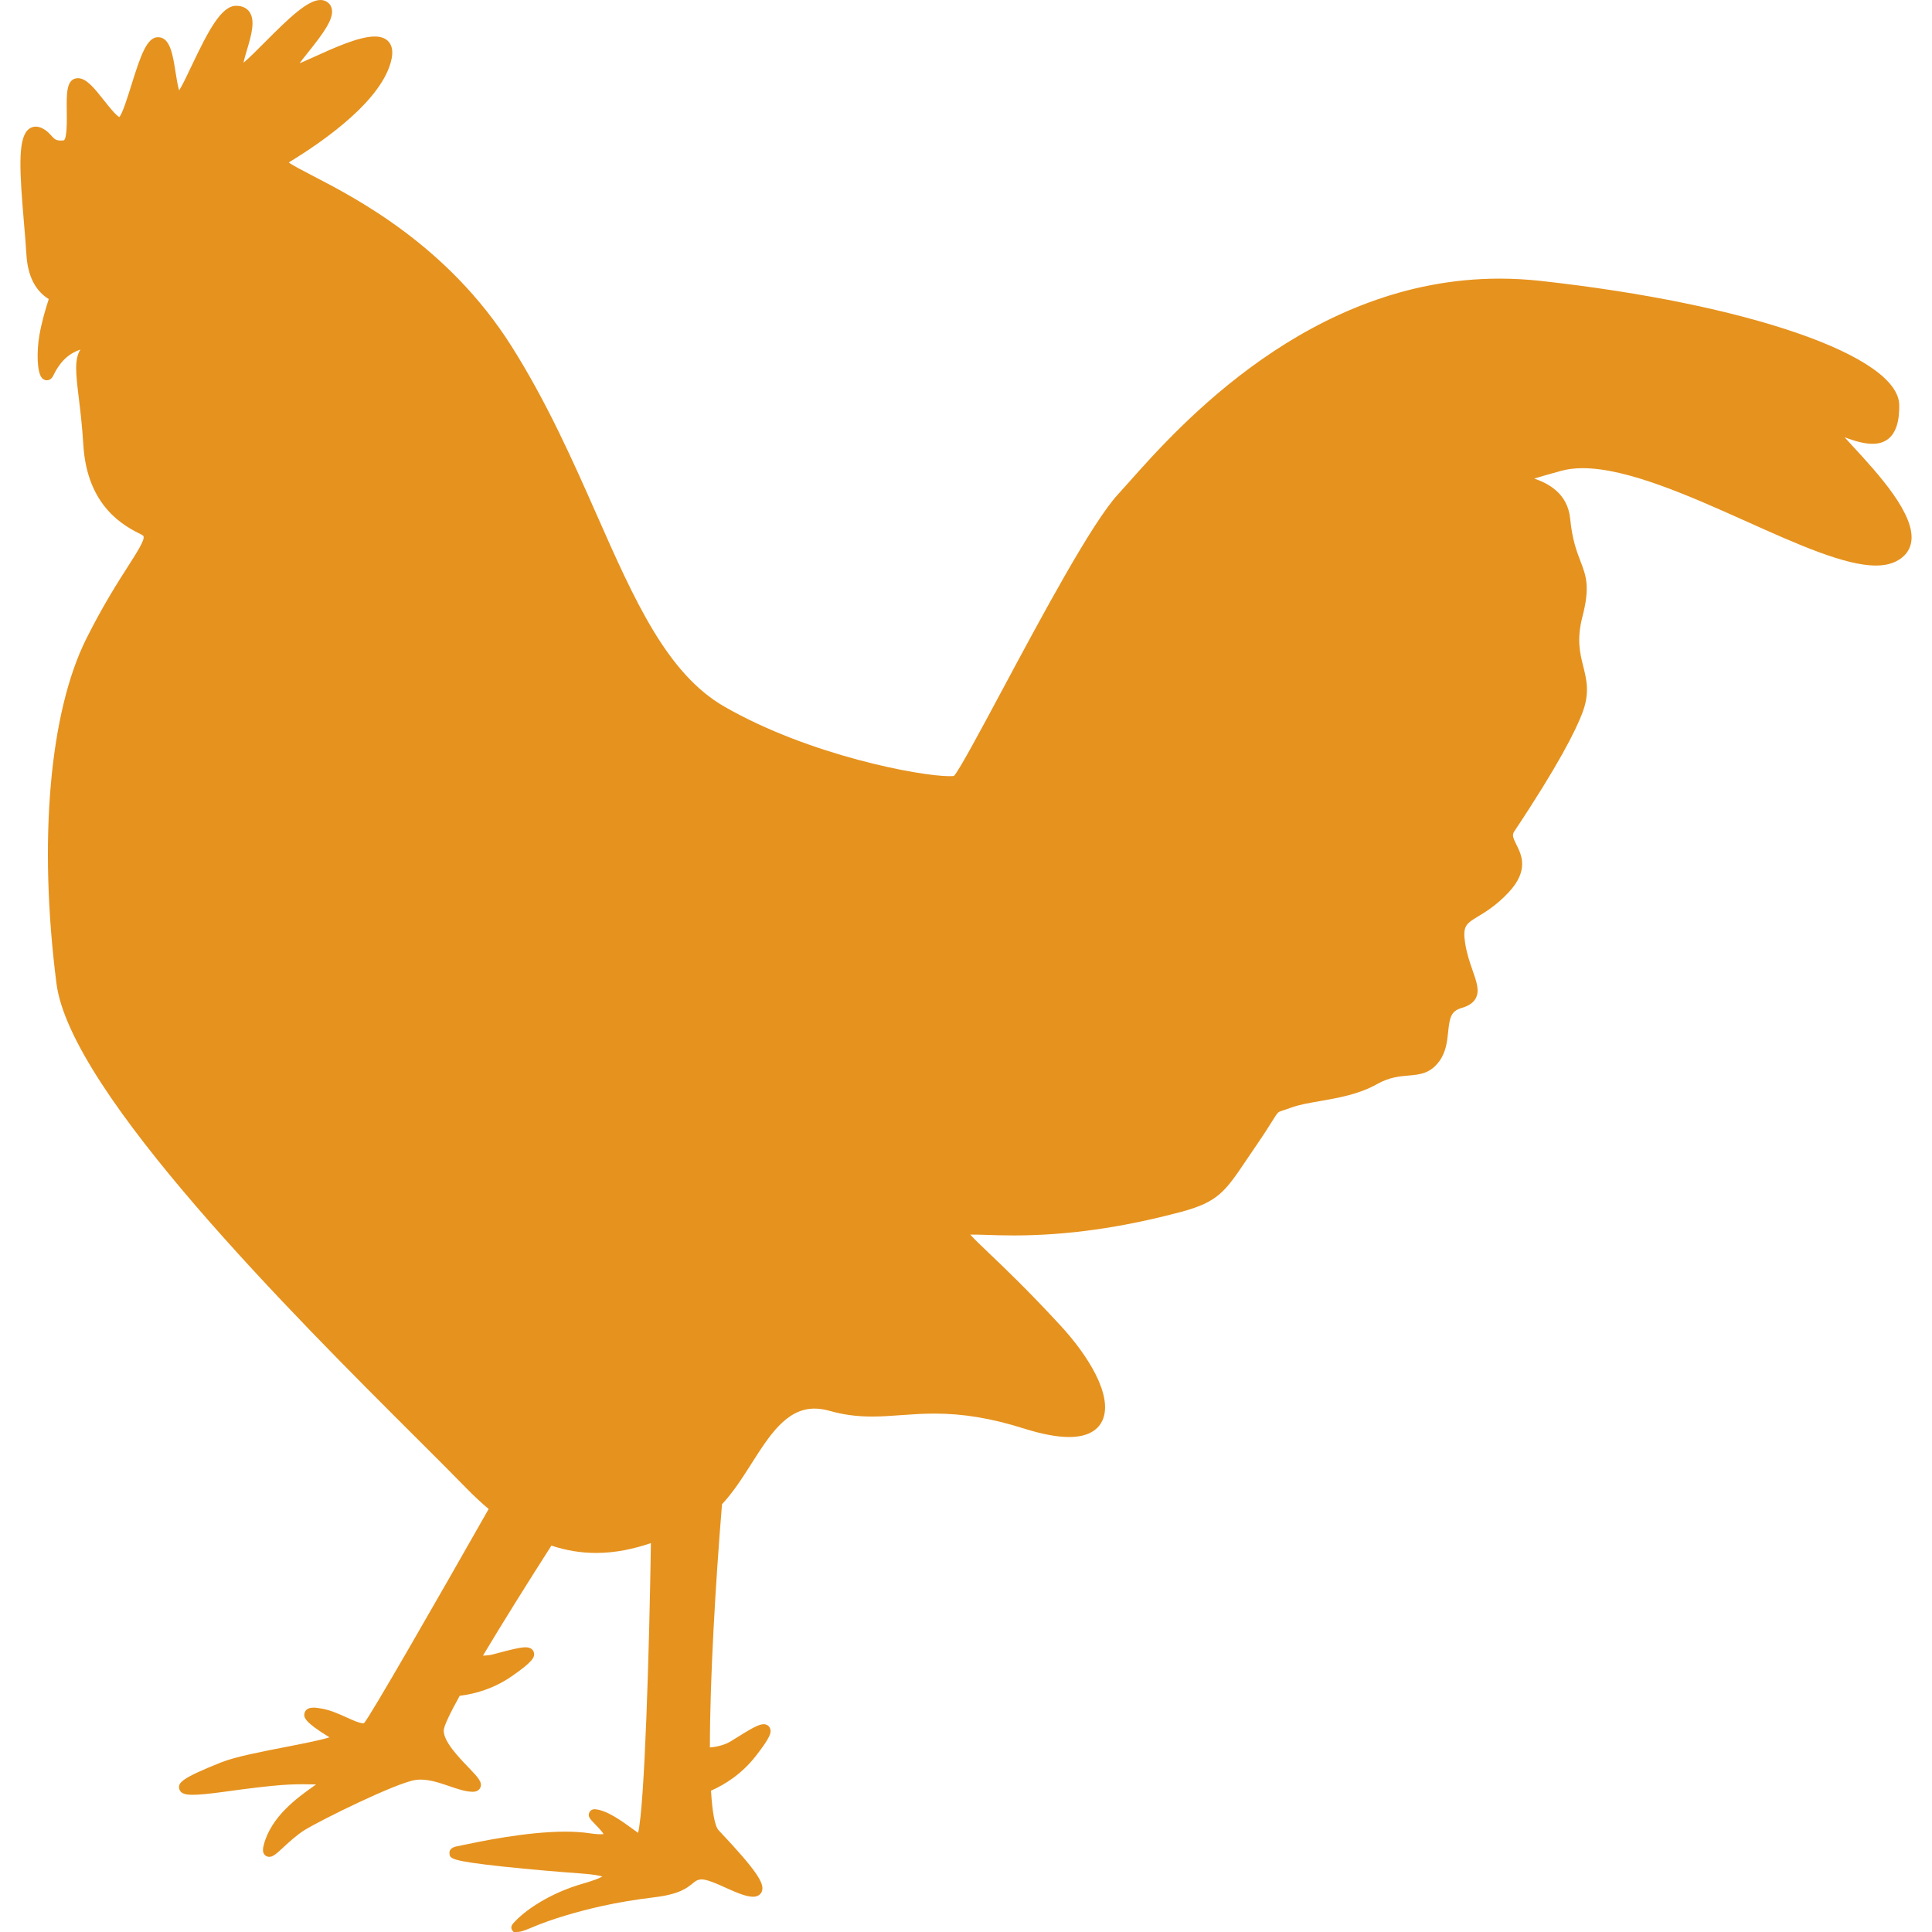
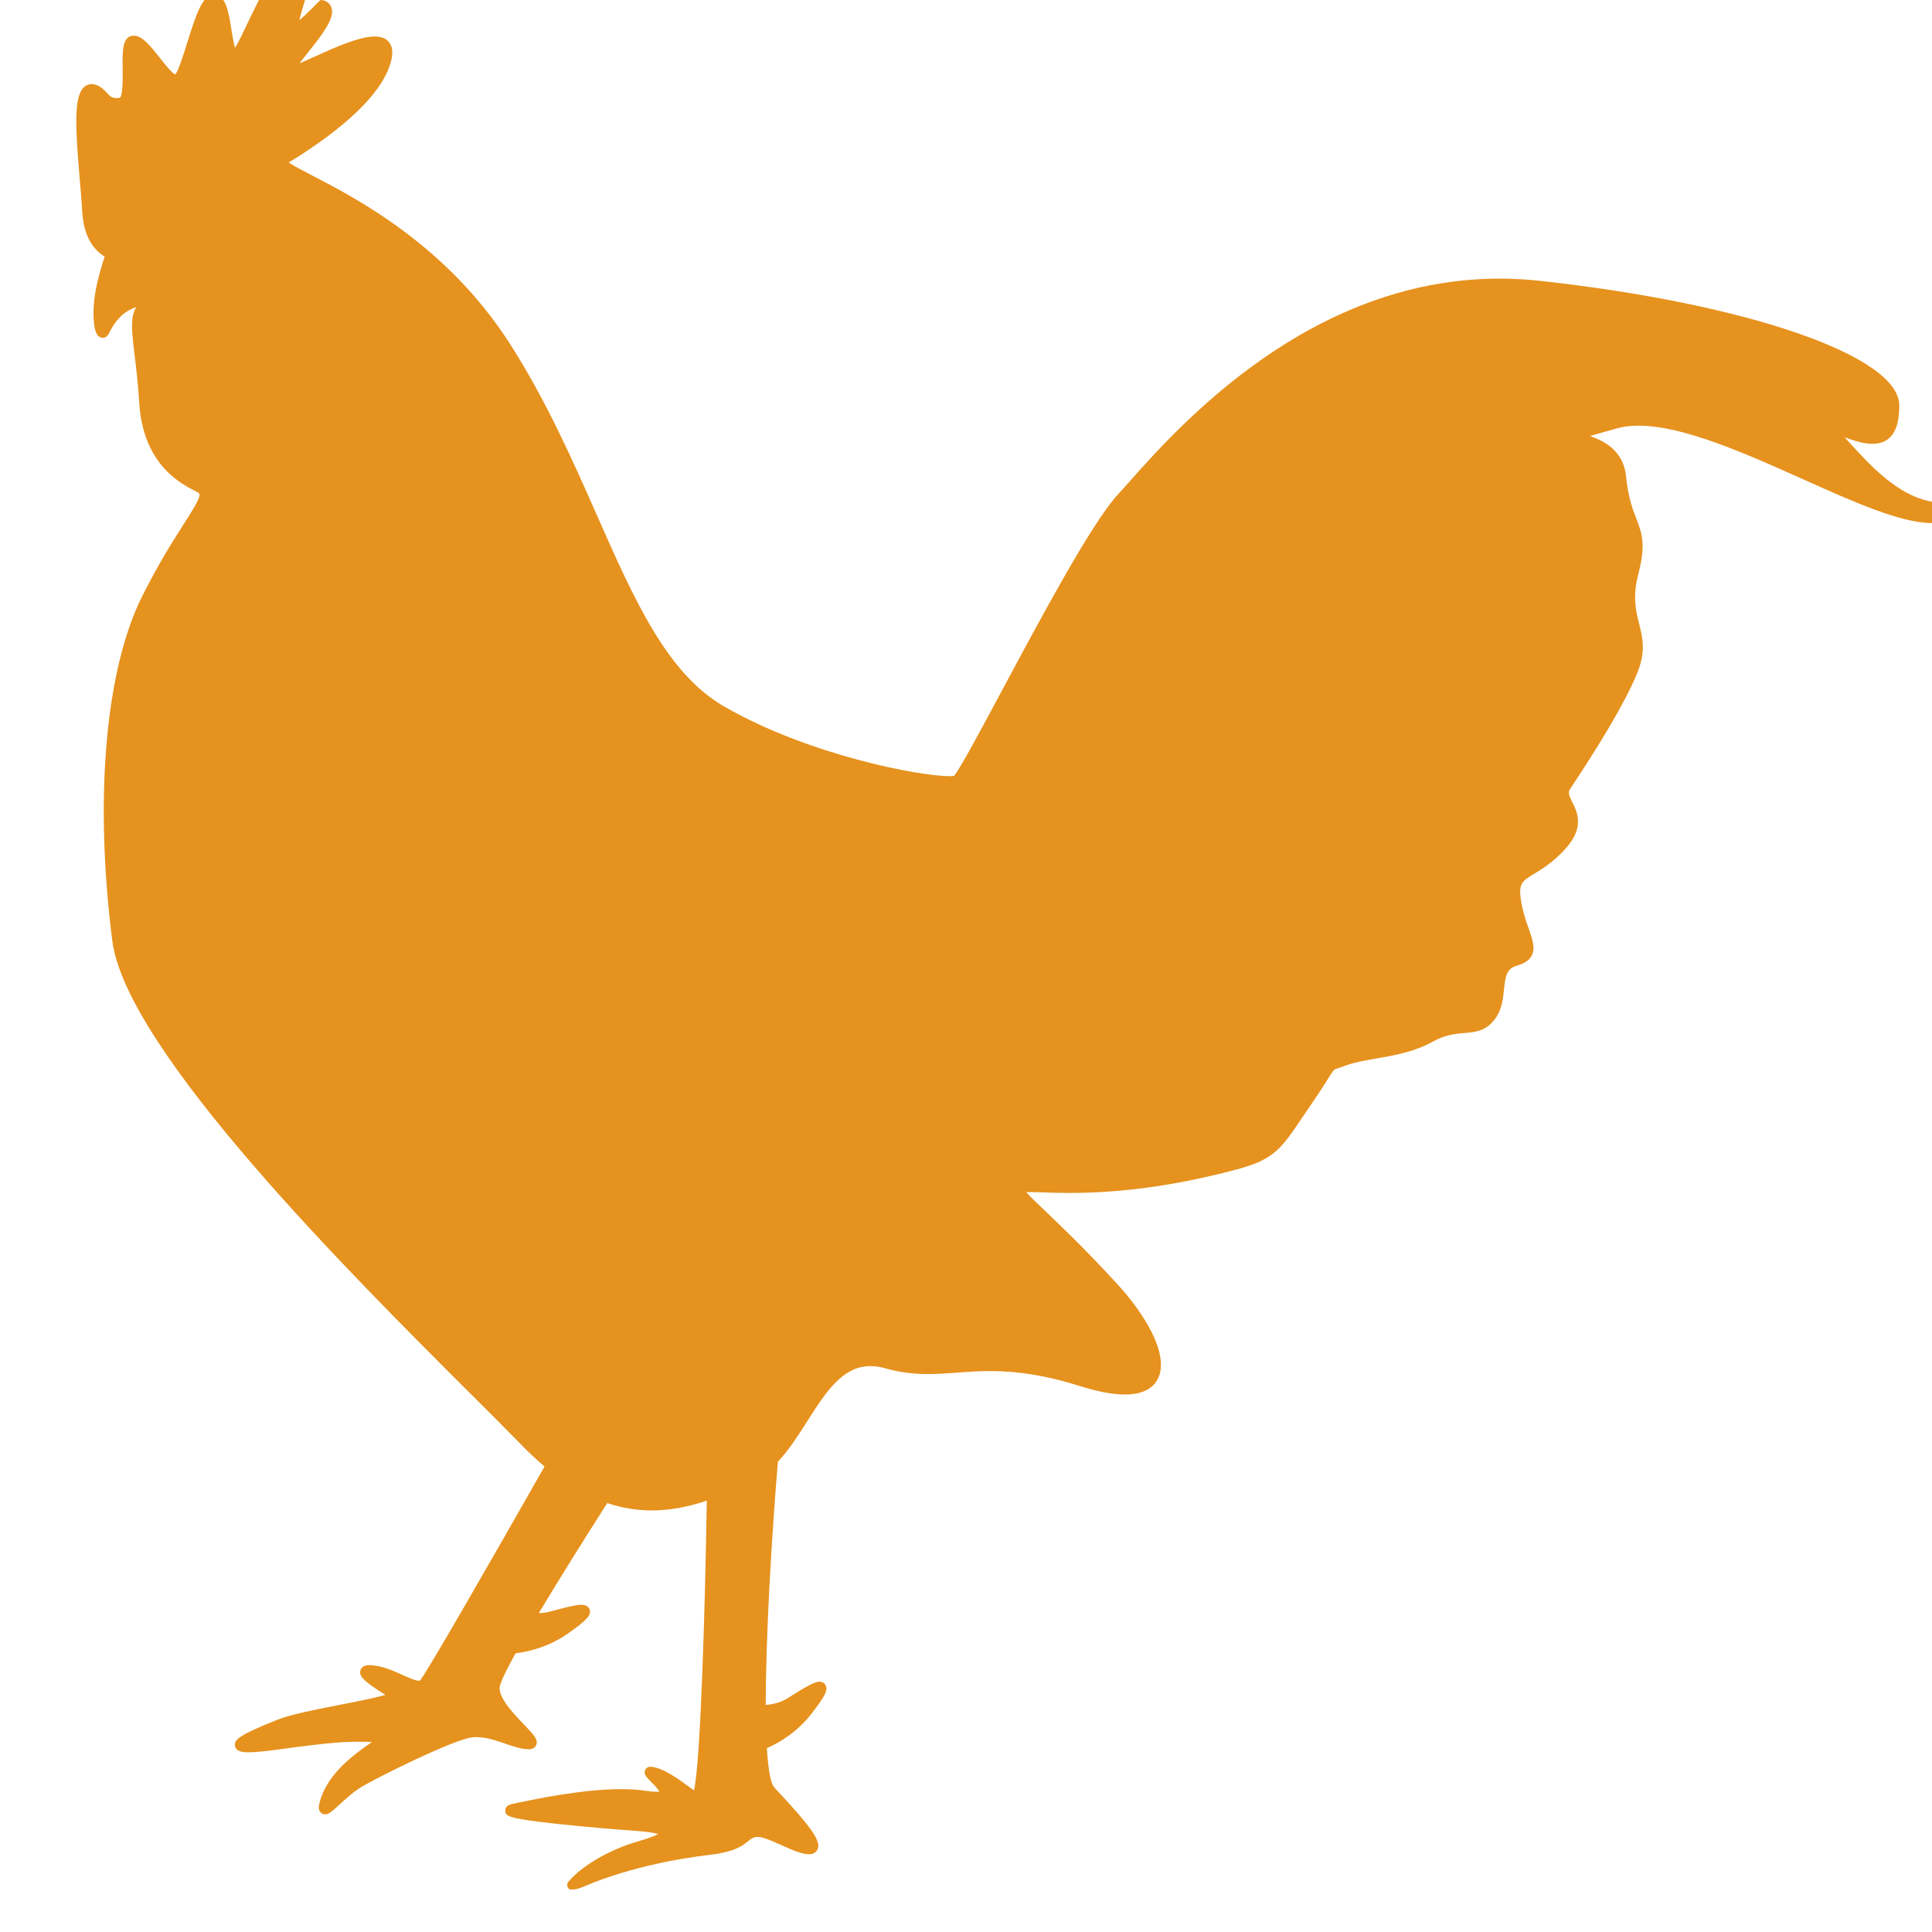
<svg xmlns="http://www.w3.org/2000/svg" fill="#e6921e" height="800px" width="800px" version="1.1" id="Capa_1" viewBox="0 0 364.6 364.6" xml:space="preserve">
  <g id="SVGRepo_bgCarrier" stroke-width="0" />
  <g id="SVGRepo_tracerCarrier" stroke-linecap="round" stroke-linejoin="round" />
  <g id="SVGRepo_iconCarrier">
-     <path d="M349.671,84.233c-0.524-0.569-1.075-1.168-1.569-1.717c2.237,0.851,3.904,1.238,5.27,1.238c5.044,0,5.044-5.465,5.044-7.261 c0-9.283-28.466-19.16-67.687-23.483c-2.576-0.284-5.181-0.428-7.742-0.428c-35.789,0-60.558,27.861-69.882,38.35 c-0.808,0.908-1.509,1.696-2.1,2.337c-4.938,5.351-14.347,22.911-21.907,37.021c-3.967,7.404-8.065,15.055-9.063,16.136 c-0.111,0.021-0.359,0.051-0.841,0.051c-5.586,0-26.424-3.901-42.477-13.117c-10.866-6.238-17.003-20.129-24.109-36.213 c-4.405-9.973-9.398-21.275-16.155-31.93C84.497,46.365,67.24,37.43,58.946,33.135c-1.8-0.932-3.65-1.89-4.453-2.478 c6.758-4.103,17.769-11.838,19.395-19.5c0.291-1.375,0.131-2.452-0.478-3.204c-0.572-0.705-1.479-1.063-2.699-1.063 c-2.959,0-7.624,2.115-11.372,3.814c-0.922,0.418-1.968,0.892-2.809,1.24c0.472-0.636,1.065-1.378,1.563-2.001 c2.897-3.624,4.918-6.337,4.527-8.25c-0.128-0.628-0.501-1.125-1.08-1.437C61.223,0.087,60.863,0,60.471,0 c-2.384,0-5.873,3.325-10.543,8.022c-1.359,1.369-2.965,2.983-3.982,3.822c0.15-0.709,0.427-1.639,0.638-2.346 c0.828-2.78,1.685-5.656,0.448-7.315c-0.371-0.497-1.1-1.089-2.47-1.089c-2.804,0-5.262,4.723-8.43,11.395 c-0.787,1.659-1.729,3.645-2.321,4.567c-0.264-0.79-0.498-2.28-0.665-3.347c-0.539-3.44-1.049-6.69-3.335-6.69 c-2.086,0-3.271,3.45-5.029,9.081c-0.661,2.117-1.643,5.258-2.251,5.995c-0.654-0.296-2.047-2.061-2.901-3.143 c-1.778-2.252-3.313-4.197-4.924-4.197c-0.097,0-0.193,0.008-0.287,0.021c-1.903,0.287-1.866,2.942-1.818,6.305 c0.021,1.531,0.072,5.116-0.569,5.413c-0.201,0.023-0.385,0.034-0.554,0.034c-0.943,0-1.246-0.332-1.797-0.936 c-0.385-0.423-0.865-0.948-1.618-1.342c-1.113-0.58-2.172-0.434-2.897,0.357c-1.815,1.976-1.456,7.887-0.649,17.388 c0.183,2.148,0.355,4.179,0.466,6.025c0.241,4.029,1.662,6.845,4.219,8.422c-0.634,1.926-1.371,4.466-1.786,6.931 c-0.497,2.955-0.455,6.83,0.48,7.937c0.249,0.295,0.583,0.458,0.941,0.458c0.296,0,0.845-0.115,1.216-0.886 c1.458-3.032,3.256-4.274,5.135-4.924c-1.195,1.803-0.871,4.601-0.328,9.073c0.289,2.383,0.648,5.348,0.864,8.906 c0.716,11.827,7.892,15.414,10.956,16.945c0.241,0.121,0.38,0.24,0.412,0.354c0.202,0.734-1.237,2.986-2.904,5.595 c-2.024,3.165-4.796,7.501-7.901,13.712c-6.952,13.903-9.06,38.213-5.637,65.027c2.641,20.684,45.074,63.002,67.87,85.737 c3.745,3.734,6.979,6.959,9.447,9.498c1.416,1.457,2.833,2.774,4.251,3.968c-10.165,17.899-22.385,39.167-23.505,40.395 c-0.021,0.018-0.088,0.037-0.207,0.037c-0.666,0-1.888-0.553-3.07-1.086c-1.362-0.616-2.906-1.313-4.461-1.629 c-0.77-0.155-1.367-0.231-1.825-0.231c-1.219,0-1.571,0.621-1.673,0.991c-0.229,0.84-0.011,1.73,4.705,4.614 c-1.799,0.563-5.492,1.281-8.354,1.838c-4.659,0.906-9.476,1.844-12.081,2.884c-7.437,2.97-8.148,3.821-7.934,4.939 c0.227,1.181,1.786,1.181,2.535,1.181c1.264,0,3.195-0.183,5.907-0.56c10.367-1.439,12.919-1.469,16.123-1.412 c0.405,0.007,0.823,0.014,1.276,0.019c-0.185,0.133-0.375,0.268-0.559,0.398c-2.931,2.086-7.836,5.577-9.284,10.881 c-0.221,0.811-0.292,1.449,0.078,1.935c0.22,0.287,0.557,0.452,0.924,0.452c0.713,0,1.335-0.572,2.697-1.828 c1.137-1.048,2.551-2.351,4.04-3.269c2.957-1.821,17.219-8.893,20.895-9.417c0.3-0.043,0.616-0.064,0.94-0.064 c1.787,0,3.636,0.631,5.424,1.242c1.587,0.542,3.085,1.054,4.414,1.054c0.945,0,1.3-0.5,1.427-0.799 c0.432-1.013-0.475-1.957-2.282-3.839c-1.845-1.921-4.634-4.825-4.634-6.903c0-0.783,1.143-3.177,3.018-6.572 c2.934-0.357,6.478-1.351,9.902-3.741c3.853-2.69,4.371-3.56,4.078-4.491c-0.108-0.345-0.455-0.922-1.563-0.922 c-1.069,0-2.974,0.503-4.989,1.036l-1.139,0.3c-0.591,0.153-1.23,0.23-1.897,0.233c3.726-6.233,8.396-13.697,12.912-20.757 c2.767,0.918,5.567,1.385,8.419,1.385c3.708,0,7.175-0.775,10.363-1.858c-0.315,20.359-1.176,49.446-2.416,54.679 c-0.324-0.225-0.715-0.509-1.06-0.76c-2.07-1.507-4.905-3.569-7.148-3.7c-0.458,0-0.848,0.251-1.017,0.653 c-0.31,0.738,0.183,1.238,1.075,2.146c0.387,0.394,1.32,1.343,1.625,1.893c-0.37,0.065-1.325,0.05-2.537-0.139 c-1.356-0.211-2.93-0.318-4.675-0.318c-7.323,0-16.181,1.869-19.515,2.573c-0.403,0.085-0.729,0.153-0.966,0.2 c-0.961,0.192-1.427,0.632-1.385,1.308c0.063,0.986,0.091,1.434,10.187,2.517c4.865,0.522,10.841,1.022,14.605,1.291 c2.3,0.165,3.477,0.396,4.067,0.578c-0.531,0.298-1.6,0.75-3.711,1.353c-6.104,1.745-11.008,5.027-13.161,7.547 c-0.457,0.535-0.306,0.942-0.22,1.129l0.332,0.436h0.64c0.42,0,0.927-0.041,2.621-0.771c1.789-0.772,4.238-1.659,6.659-2.372 c4.001-1.176,9.112-2.501,16.691-3.41c4.653-0.559,6.114-1.743,7.18-2.607c0.559-0.453,0.84-0.681,1.497-0.754 c1.054-0.111,3.06,0.806,4.827,1.602c2.089,0.939,4.074,1.804,5.403,1.642c0.652-0.081,1.142-0.447,1.341-1.003 c0.497-1.385-0.627-3.545-8.151-11.512c-0.75-0.795-1.209-3.509-1.449-7.48c2.664-1.178,5.814-3.163,8.433-6.516 c2.761-3.533,3.061-4.534,2.672-5.333c-0.213-0.436-0.651-0.695-1.175-0.695c-0.965,0-2.505,0.929-5.143,2.569l-1.006,0.623 c-1.089,0.67-2.434,1.062-3.99,1.195c-0.009-12.937,1.087-31.368,2.285-45.899c2.104-2.244,3.859-4.994,5.577-7.693 c3.39-5.324,6.591-10.354,11.878-10.354c0.897,0,1.858,0.143,2.856,0.426c2.583,0.733,5.126,1.074,8.002,1.074 c1.813,0,3.569-0.128,5.43-0.264c2.003-0.146,4.073-0.296,6.374-0.296c5.411,0,10.76,0.894,16.833,2.811 c3.388,1.07,6.264,1.613,8.547,1.613c4.068,0,5.682-1.732,6.318-3.186c2.022-4.611-2.741-12.209-7.873-17.781 c-6.116-6.642-10.65-10.962-13.65-13.821c-1.471-1.401-2.792-2.66-3.436-3.408c0.581-0.023,1.651,0.003,2.947,0.048 c1.403,0.048,3.149,0.108,5.243,0.108c10.033,0,20.363-1.454,31.581-4.446c7.002-1.866,8.352-3.872,12.358-9.825 c0.542-0.806,1.136-1.688,1.804-2.659c1.619-2.355,2.551-3.85,3.168-4.839c0.951-1.526,0.951-1.526,1.855-1.813 c0.384-0.121,0.88-0.279,1.554-0.531c1.459-0.548,3.386-0.882,5.427-1.235c3.463-0.601,7.388-1.28,10.846-3.226 c2.294-1.291,4.201-1.455,5.885-1.601c2.126-0.183,4.134-0.356,5.846-2.711c1.274-1.751,1.482-3.768,1.667-5.547 c0.264-2.554,0.495-3.913,2.498-4.484c1.385-0.396,2.275-1.009,2.724-1.874c0.727-1.404,0.146-3.064-0.59-5.166 c-0.518-1.479-1.104-3.155-1.421-5.155c-0.521-3.302,0.17-3.72,2.457-5.105c1.444-0.875,3.423-2.073,5.674-4.457 c3.969-4.202,2.507-7.133,1.54-9.072c-0.645-1.293-0.849-1.841-0.428-2.473c8.374-12.561,11.613-19.088,12.857-22.352 c1.442-3.786,0.828-6.239,0.179-8.837c-0.623-2.491-1.267-5.067-0.146-9.394c1.463-5.642,0.688-7.66-0.383-10.454 c-0.722-1.879-1.538-4.01-1.939-8.022c-0.489-4.893-4.334-6.726-6.797-7.564c1.216-0.365,2.947-0.851,5.064-1.443 c1.212-0.339,2.597-0.512,4.113-0.512c8.481,0,20.432,5.36,30.976,10.09c9.497,4.26,18.468,8.284,24.323,8.284 c1.525,0,2.831-0.275,3.882-0.817c1.578-0.814,2.518-2.015,2.792-3.567C361.582,97.161,354.414,89.382,349.671,84.233z" />
+     <path d="M349.671,84.233c-0.524-0.569-1.075-1.168-1.569-1.717c2.237,0.851,3.904,1.238,5.27,1.238c5.044,0,5.044-5.465,5.044-7.261 c0-9.283-28.466-19.16-67.687-23.483c-2.576-0.284-5.181-0.428-7.742-0.428c-35.789,0-60.558,27.861-69.882,38.35 c-0.808,0.908-1.509,1.696-2.1,2.337c-4.938,5.351-14.347,22.911-21.907,37.021c-3.967,7.404-8.065,15.055-9.063,16.136 c-0.111,0.021-0.359,0.051-0.841,0.051c-5.586,0-26.424-3.901-42.477-13.117c-10.866-6.238-17.003-20.129-24.109-36.213 c-4.405-9.973-9.398-21.275-16.155-31.93C84.497,46.365,67.24,37.43,58.946,33.135c-1.8-0.932-3.65-1.89-4.453-2.478 c6.758-4.103,17.769-11.838,19.395-19.5c0.291-1.375,0.131-2.452-0.478-3.204c-0.572-0.705-1.479-1.063-2.699-1.063 c-2.959,0-7.624,2.115-11.372,3.814c-0.922,0.418-1.968,0.892-2.809,1.24c0.472-0.636,1.065-1.378,1.563-2.001 c2.897-3.624,4.918-6.337,4.527-8.25c-0.128-0.628-0.501-1.125-1.08-1.437C61.223,0.087,60.863,0,60.471,0 c-1.359,1.369-2.965,2.983-3.982,3.822c0.15-0.709,0.427-1.639,0.638-2.346 c0.828-2.78,1.685-5.656,0.448-7.315c-0.371-0.497-1.1-1.089-2.47-1.089c-2.804,0-5.262,4.723-8.43,11.395 c-0.787,1.659-1.729,3.645-2.321,4.567c-0.264-0.79-0.498-2.28-0.665-3.347c-0.539-3.44-1.049-6.69-3.335-6.69 c-2.086,0-3.271,3.45-5.029,9.081c-0.661,2.117-1.643,5.258-2.251,5.995c-0.654-0.296-2.047-2.061-2.901-3.143 c-1.778-2.252-3.313-4.197-4.924-4.197c-0.097,0-0.193,0.008-0.287,0.021c-1.903,0.287-1.866,2.942-1.818,6.305 c0.021,1.531,0.072,5.116-0.569,5.413c-0.201,0.023-0.385,0.034-0.554,0.034c-0.943,0-1.246-0.332-1.797-0.936 c-0.385-0.423-0.865-0.948-1.618-1.342c-1.113-0.58-2.172-0.434-2.897,0.357c-1.815,1.976-1.456,7.887-0.649,17.388 c0.183,2.148,0.355,4.179,0.466,6.025c0.241,4.029,1.662,6.845,4.219,8.422c-0.634,1.926-1.371,4.466-1.786,6.931 c-0.497,2.955-0.455,6.83,0.48,7.937c0.249,0.295,0.583,0.458,0.941,0.458c0.296,0,0.845-0.115,1.216-0.886 c1.458-3.032,3.256-4.274,5.135-4.924c-1.195,1.803-0.871,4.601-0.328,9.073c0.289,2.383,0.648,5.348,0.864,8.906 c0.716,11.827,7.892,15.414,10.956,16.945c0.241,0.121,0.38,0.24,0.412,0.354c0.202,0.734-1.237,2.986-2.904,5.595 c-2.024,3.165-4.796,7.501-7.901,13.712c-6.952,13.903-9.06,38.213-5.637,65.027c2.641,20.684,45.074,63.002,67.87,85.737 c3.745,3.734,6.979,6.959,9.447,9.498c1.416,1.457,2.833,2.774,4.251,3.968c-10.165,17.899-22.385,39.167-23.505,40.395 c-0.021,0.018-0.088,0.037-0.207,0.037c-0.666,0-1.888-0.553-3.07-1.086c-1.362-0.616-2.906-1.313-4.461-1.629 c-0.77-0.155-1.367-0.231-1.825-0.231c-1.219,0-1.571,0.621-1.673,0.991c-0.229,0.84-0.011,1.73,4.705,4.614 c-1.799,0.563-5.492,1.281-8.354,1.838c-4.659,0.906-9.476,1.844-12.081,2.884c-7.437,2.97-8.148,3.821-7.934,4.939 c0.227,1.181,1.786,1.181,2.535,1.181c1.264,0,3.195-0.183,5.907-0.56c10.367-1.439,12.919-1.469,16.123-1.412 c0.405,0.007,0.823,0.014,1.276,0.019c-0.185,0.133-0.375,0.268-0.559,0.398c-2.931,2.086-7.836,5.577-9.284,10.881 c-0.221,0.811-0.292,1.449,0.078,1.935c0.22,0.287,0.557,0.452,0.924,0.452c0.713,0,1.335-0.572,2.697-1.828 c1.137-1.048,2.551-2.351,4.04-3.269c2.957-1.821,17.219-8.893,20.895-9.417c0.3-0.043,0.616-0.064,0.94-0.064 c1.787,0,3.636,0.631,5.424,1.242c1.587,0.542,3.085,1.054,4.414,1.054c0.945,0,1.3-0.5,1.427-0.799 c0.432-1.013-0.475-1.957-2.282-3.839c-1.845-1.921-4.634-4.825-4.634-6.903c0-0.783,1.143-3.177,3.018-6.572 c2.934-0.357,6.478-1.351,9.902-3.741c3.853-2.69,4.371-3.56,4.078-4.491c-0.108-0.345-0.455-0.922-1.563-0.922 c-1.069,0-2.974,0.503-4.989,1.036l-1.139,0.3c-0.591,0.153-1.23,0.23-1.897,0.233c3.726-6.233,8.396-13.697,12.912-20.757 c2.767,0.918,5.567,1.385,8.419,1.385c3.708,0,7.175-0.775,10.363-1.858c-0.315,20.359-1.176,49.446-2.416,54.679 c-0.324-0.225-0.715-0.509-1.06-0.76c-2.07-1.507-4.905-3.569-7.148-3.7c-0.458,0-0.848,0.251-1.017,0.653 c-0.31,0.738,0.183,1.238,1.075,2.146c0.387,0.394,1.32,1.343,1.625,1.893c-0.37,0.065-1.325,0.05-2.537-0.139 c-1.356-0.211-2.93-0.318-4.675-0.318c-7.323,0-16.181,1.869-19.515,2.573c-0.403,0.085-0.729,0.153-0.966,0.2 c-0.961,0.192-1.427,0.632-1.385,1.308c0.063,0.986,0.091,1.434,10.187,2.517c4.865,0.522,10.841,1.022,14.605,1.291 c2.3,0.165,3.477,0.396,4.067,0.578c-0.531,0.298-1.6,0.75-3.711,1.353c-6.104,1.745-11.008,5.027-13.161,7.547 c-0.457,0.535-0.306,0.942-0.22,1.129l0.332,0.436h0.64c0.42,0,0.927-0.041,2.621-0.771c1.789-0.772,4.238-1.659,6.659-2.372 c4.001-1.176,9.112-2.501,16.691-3.41c4.653-0.559,6.114-1.743,7.18-2.607c0.559-0.453,0.84-0.681,1.497-0.754 c1.054-0.111,3.06,0.806,4.827,1.602c2.089,0.939,4.074,1.804,5.403,1.642c0.652-0.081,1.142-0.447,1.341-1.003 c0.497-1.385-0.627-3.545-8.151-11.512c-0.75-0.795-1.209-3.509-1.449-7.48c2.664-1.178,5.814-3.163,8.433-6.516 c2.761-3.533,3.061-4.534,2.672-5.333c-0.213-0.436-0.651-0.695-1.175-0.695c-0.965,0-2.505,0.929-5.143,2.569l-1.006,0.623 c-1.089,0.67-2.434,1.062-3.99,1.195c-0.009-12.937,1.087-31.368,2.285-45.899c2.104-2.244,3.859-4.994,5.577-7.693 c3.39-5.324,6.591-10.354,11.878-10.354c0.897,0,1.858,0.143,2.856,0.426c2.583,0.733,5.126,1.074,8.002,1.074 c1.813,0,3.569-0.128,5.43-0.264c2.003-0.146,4.073-0.296,6.374-0.296c5.411,0,10.76,0.894,16.833,2.811 c3.388,1.07,6.264,1.613,8.547,1.613c4.068,0,5.682-1.732,6.318-3.186c2.022-4.611-2.741-12.209-7.873-17.781 c-6.116-6.642-10.65-10.962-13.65-13.821c-1.471-1.401-2.792-2.66-3.436-3.408c0.581-0.023,1.651,0.003,2.947,0.048 c1.403,0.048,3.149,0.108,5.243,0.108c10.033,0,20.363-1.454,31.581-4.446c7.002-1.866,8.352-3.872,12.358-9.825 c0.542-0.806,1.136-1.688,1.804-2.659c1.619-2.355,2.551-3.85,3.168-4.839c0.951-1.526,0.951-1.526,1.855-1.813 c0.384-0.121,0.88-0.279,1.554-0.531c1.459-0.548,3.386-0.882,5.427-1.235c3.463-0.601,7.388-1.28,10.846-3.226 c2.294-1.291,4.201-1.455,5.885-1.601c2.126-0.183,4.134-0.356,5.846-2.711c1.274-1.751,1.482-3.768,1.667-5.547 c0.264-2.554,0.495-3.913,2.498-4.484c1.385-0.396,2.275-1.009,2.724-1.874c0.727-1.404,0.146-3.064-0.59-5.166 c-0.518-1.479-1.104-3.155-1.421-5.155c-0.521-3.302,0.17-3.72,2.457-5.105c1.444-0.875,3.423-2.073,5.674-4.457 c3.969-4.202,2.507-7.133,1.54-9.072c-0.645-1.293-0.849-1.841-0.428-2.473c8.374-12.561,11.613-19.088,12.857-22.352 c1.442-3.786,0.828-6.239,0.179-8.837c-0.623-2.491-1.267-5.067-0.146-9.394c1.463-5.642,0.688-7.66-0.383-10.454 c-0.722-1.879-1.538-4.01-1.939-8.022c-0.489-4.893-4.334-6.726-6.797-7.564c1.216-0.365,2.947-0.851,5.064-1.443 c1.212-0.339,2.597-0.512,4.113-0.512c8.481,0,20.432,5.36,30.976,10.09c9.497,4.26,18.468,8.284,24.323,8.284 c1.525,0,2.831-0.275,3.882-0.817c1.578-0.814,2.518-2.015,2.792-3.567C361.582,97.161,354.414,89.382,349.671,84.233z" />
  </g>
</svg>